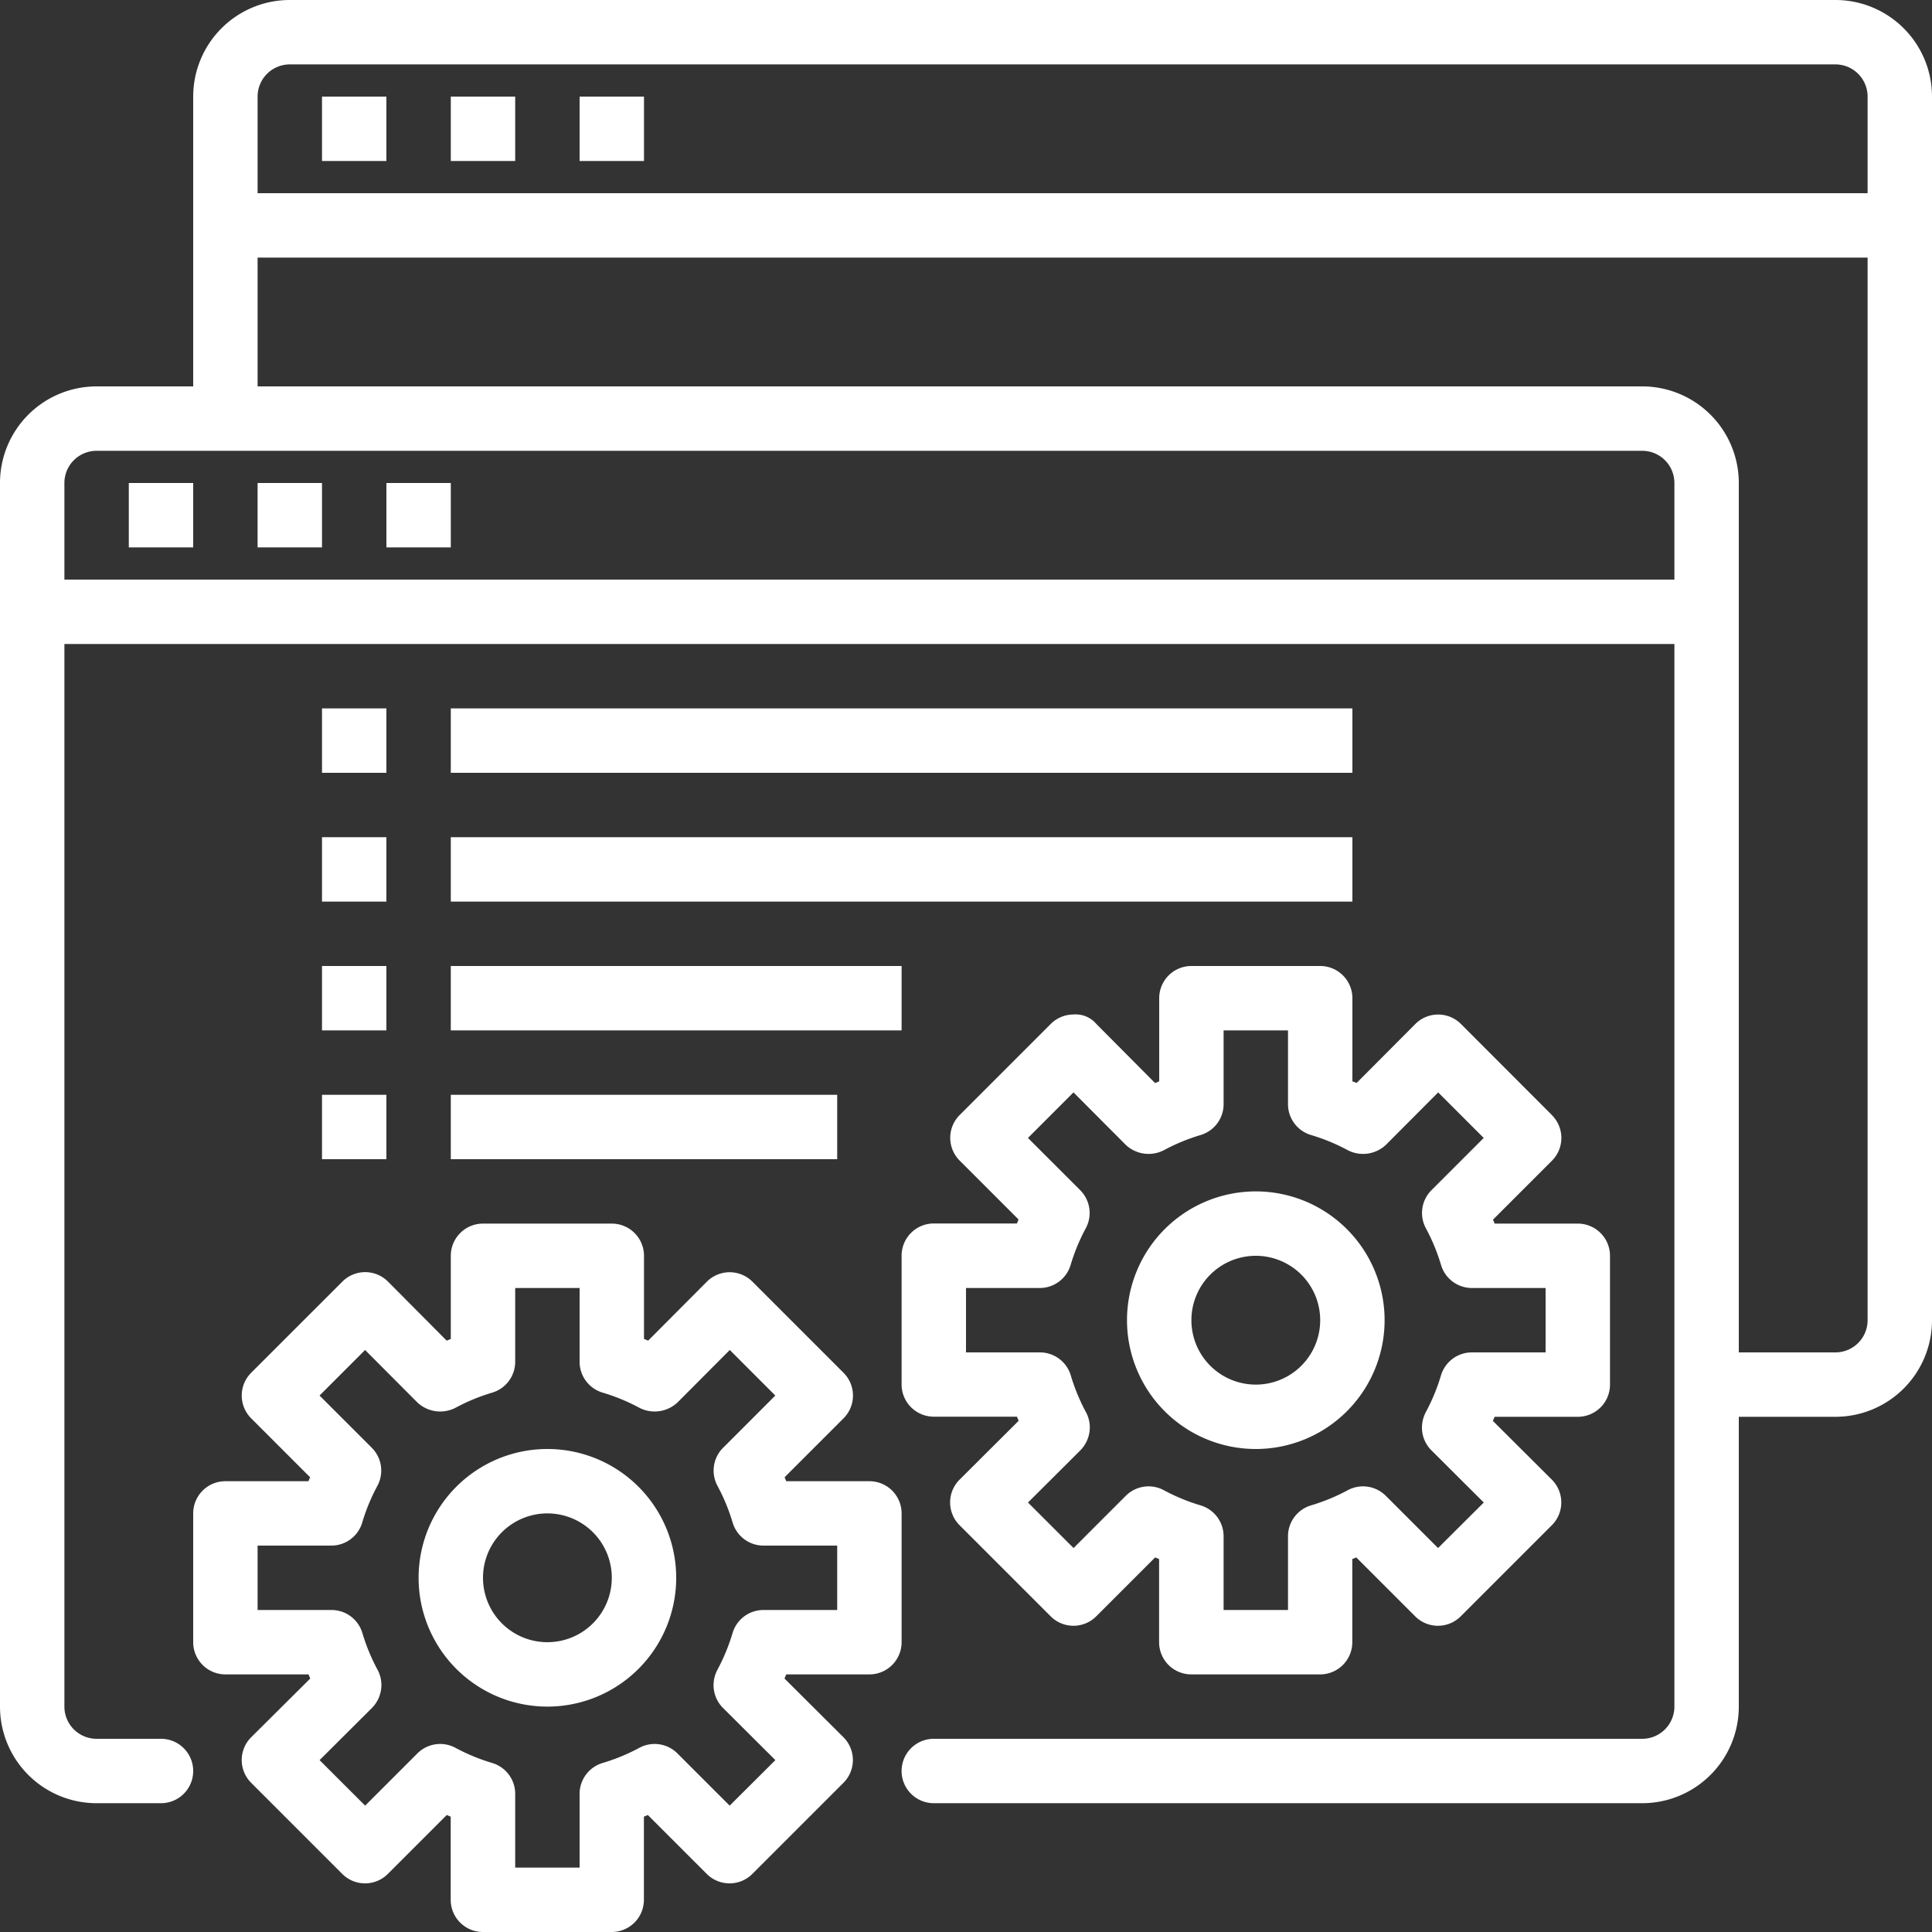
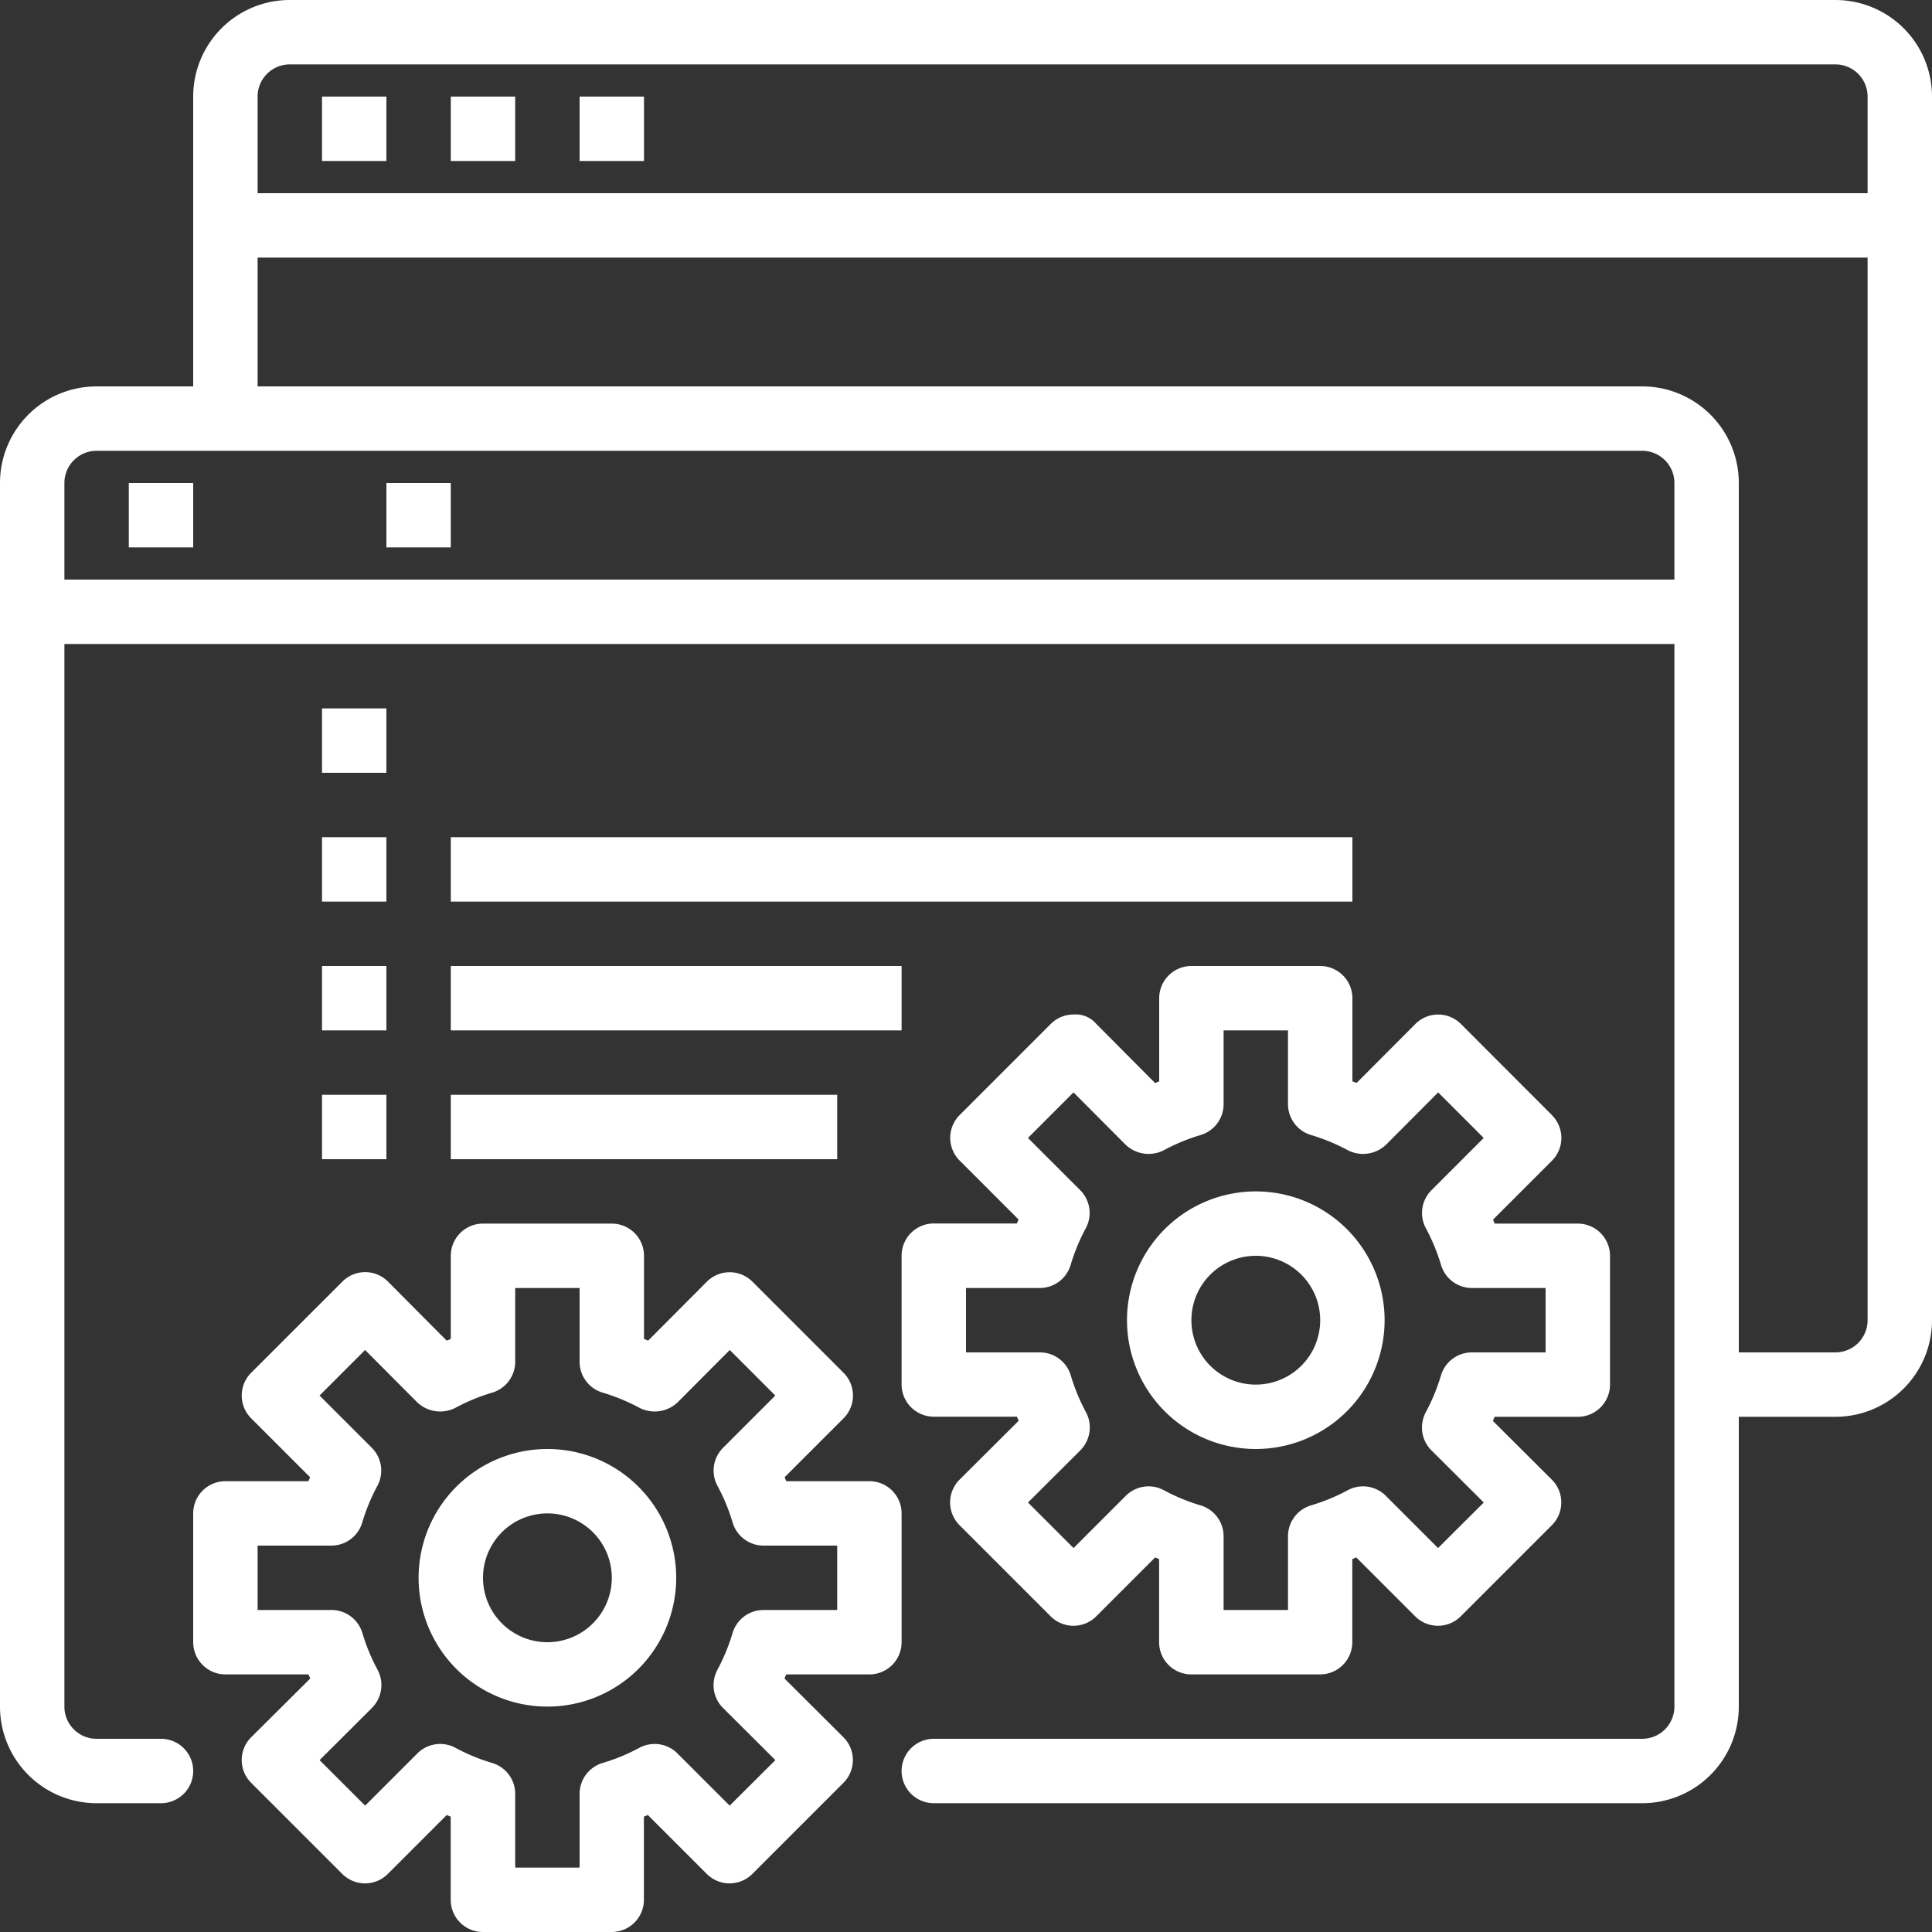
<svg xmlns="http://www.w3.org/2000/svg" width="60" height="60" viewBox="0 0 60 60">
  <rect x="0" y="0" width="60" height="60" fill="#333333" stroke="none" />
  <g id="coding" transform="translate(-2 -2)">
    <path id="Path_728" data-name="Path 728" d="M12,5h2V7H12Z" fill="#fff" />
    <path id="Path_729" data-name="Path 729" d="M16,5h2V7H16Z" fill="#fff" />
    <path id="Path_730" data-name="Path 730" d="M20,5h2V7H20Z" fill="#fff" />
    <path id="Path_731" data-name="Path 731" d="M6,17H8v2H6Z" fill="#fff" />
-     <path id="Path_732" data-name="Path 732" d="M10,17h2v2H10Z" fill="#fff" />
    <path id="Path_733" data-name="Path 733" d="M14,17h2v2H14Z" fill="#fff" />
    <path id="Path_734" data-name="Path 734" d="M59,2H11A3,3,0,0,0,8,5v9H5a3,3,0,0,0-3,3V55a3,3,0,0,0,3,3H7a1,1,0,0,0,0-2H5a1,1,0,0,1-1-1V22H54V55a1,1,0,0,1-1,1H31a1,1,0,0,0,0,2H53a3,3,0,0,0,3-3V46h3a3,3,0,0,0,3-3V5a3,3,0,0,0-3-3ZM4,20V17a1,1,0,0,1,1-1H53a1,1,0,0,1,1,1v3ZM60,43a1,1,0,0,1-1,1H56V17a3,3,0,0,0-3-3H10V10H60ZM10,8V5a1,1,0,0,1,1-1H59a1,1,0,0,1,1,1V8Z" fill="#fff" />
-     <path id="Path_735" data-name="Path 735" d="M16,24H44v2H16Z" fill="#fff" />
    <path id="Path_736" data-name="Path 736" d="M12,32h2v2H12Z" fill="#fff" />
    <path id="Path_737" data-name="Path 737" d="M16,28H44v2H16Z" fill="#fff" />
    <path id="Path_738" data-name="Path 738" d="M12,36h2v2H12Z" fill="#fff" />
    <path id="Path_739" data-name="Path 739" d="M12,24h2v2H12Z" fill="#fff" />
    <path id="Path_740" data-name="Path 740" d="M12,28h2v2H12Z" fill="#fff" />
    <path id="Path_741" data-name="Path 741" d="M19,47a4,4,0,1,0,4,4A4,4,0,0,0,19,47Zm0,6a2,2,0,1,1,2-2A2,2,0,0,1,19,53Z" fill="#fff" />
    <path id="Path_742" data-name="Path 742" d="M50.2,36.633,47.37,33.8a1,1,0,0,0-1.414,0l-1.824,1.831L44,35.582V33a1,1,0,0,0-1-1H39a1,1,0,0,0-1,1v2.582l-.128.053L36.048,33.8a.839.839,0,0,0-.708-.294,1,1,0,0,0-.707.293l-2.83,2.83a1,1,0,0,0,0,1.414l1.83,1.83q-.026.06-.051.123H31a1,1,0,0,0-1,1v4a1,1,0,0,0,1,1h2.582l.053.128L31.8,47.952a1,1,0,0,0,0,1.415l2.83,2.83a1,1,0,0,0,1.414,0l1.83-1.83.123.051V53a1,1,0,0,0,1,1h4a1,1,0,0,0,1-1V50.418l.123-.051,1.83,1.83a1,1,0,0,0,1.414,0l2.83-2.83a1,1,0,0,0,0-1.415l-1.831-1.824L48.418,46H51a1,1,0,0,0,1-1V41a1,1,0,0,0-1-1H48.418q-.025-.063-.051-.123l1.83-1.83a1,1,0,0,0,0-1.414ZM50,42v2H47.71a1,1,0,0,0-.957.708,6.034,6.034,0,0,1-.47,1.142,1.044,1.044,0,0,0-.123.49,1,1,0,0,0,.3.708l1.62,1.614-1.42,1.414-1.623-1.623a1,1,0,0,0-1.187-.17,6.034,6.034,0,0,1-1.142.47A1,1,0,0,0,42,49.71V52H40V49.71a1,1,0,0,0-.708-.957,6.034,6.034,0,0,1-1.142-.47,1,1,0,0,0-1.187.17L35.34,50.076l-1.415-1.414,1.62-1.614a1.019,1.019,0,0,0,.3-.718,1,1,0,0,0-.123-.48,6.034,6.034,0,0,1-.47-1.142A1,1,0,0,0,34.29,44H32V42h2.29a1,1,0,0,0,.957-.708,6.034,6.034,0,0,1,.47-1.142,1,1,0,0,0-.17-1.187L33.924,37.34l1.414-1.415,1.614,1.62a1.034,1.034,0,0,0,1.2.172,6.034,6.034,0,0,1,1.142-.47A1,1,0,0,0,40,36.29V34h2v2.29a1,1,0,0,0,.708.957,6.034,6.034,0,0,1,1.142.47,1.034,1.034,0,0,0,1.2-.172l1.614-1.62,1.414,1.415-1.623,1.623a1,1,0,0,0-.17,1.187,6.034,6.034,0,0,1,.47,1.142A1,1,0,0,0,47.71,42Z" fill="#fff" />
    <path id="Path_743" data-name="Path 743" d="M16,32H30v2H16Z" fill="#fff" />
    <path id="Path_744" data-name="Path 744" d="M16,36H28v2H16Z" fill="#fff" />
    <path id="Path_745" data-name="Path 745" d="M41,39a4,4,0,1,0,4,4A4,4,0,0,0,41,39Zm0,6a2,2,0,1,1,2-2A2,2,0,0,1,41,45Z" fill="#fff" />
    <path id="Path_746" data-name="Path 746" d="M30,49a1,1,0,0,0-1-1H26.418l-.051-.123,1.83-1.83a1,1,0,0,0,0-1.414l-2.83-2.83a1,1,0,0,0-1.414,0l-1.824,1.831L22,43.582V41a1,1,0,0,0-1-1H17a1,1,0,0,0-1,1v2.582l-.128.053L14.048,41.8a1,1,0,0,0-1.414,0L9.8,44.633a1,1,0,0,0,0,1.414l1.83,1.83L11.579,48H9a1,1,0,0,0-1,1v4a1,1,0,0,0,1,1h2.582l.053.128L9.8,55.952a1,1,0,0,0,0,1.415l2.83,2.83a1,1,0,0,0,1.414,0l1.83-1.83.123.051V61a1,1,0,0,0,1,1h4a1,1,0,0,0,1-1V58.418l.123-.051,1.83,1.83a1,1,0,0,0,1.414,0l2.83-2.83a1,1,0,0,0,0-1.415l-1.831-1.824L26.418,54H29a1,1,0,0,0,1-1Zm-2,3H25.71a1,1,0,0,0-.957.708,6.034,6.034,0,0,1-.47,1.142,1.044,1.044,0,0,0-.123.49,1,1,0,0,0,.3.708l1.62,1.614L24.66,58.076l-1.623-1.623a1,1,0,0,0-1.187-.17,6.034,6.034,0,0,1-1.142.47A1,1,0,0,0,20,57.71V60H18V57.71a1,1,0,0,0-.708-.957,6.034,6.034,0,0,1-1.142-.47,1,1,0,0,0-1.187.17L13.34,58.076l-1.415-1.414,1.62-1.614a1.019,1.019,0,0,0,.3-.718,1,1,0,0,0-.123-.48,6.034,6.034,0,0,1-.47-1.142A1,1,0,0,0,12.29,52H10V50h2.29a1,1,0,0,0,.957-.708,6.034,6.034,0,0,1,.47-1.142,1,1,0,0,0-.17-1.187L11.924,45.34l1.414-1.415,1.614,1.62a1.036,1.036,0,0,0,1.2.172,6.034,6.034,0,0,1,1.142-.47A1,1,0,0,0,18,44.29V42h2v2.29a1,1,0,0,0,.708.957,6.034,6.034,0,0,1,1.142.47,1.036,1.036,0,0,0,1.2-.172l1.614-1.62,1.414,1.415-1.623,1.623a1,1,0,0,0-.17,1.187,6.034,6.034,0,0,1,.47,1.142A1,1,0,0,0,25.71,50H28Z" fill="#fff" />
  </g>
</svg>